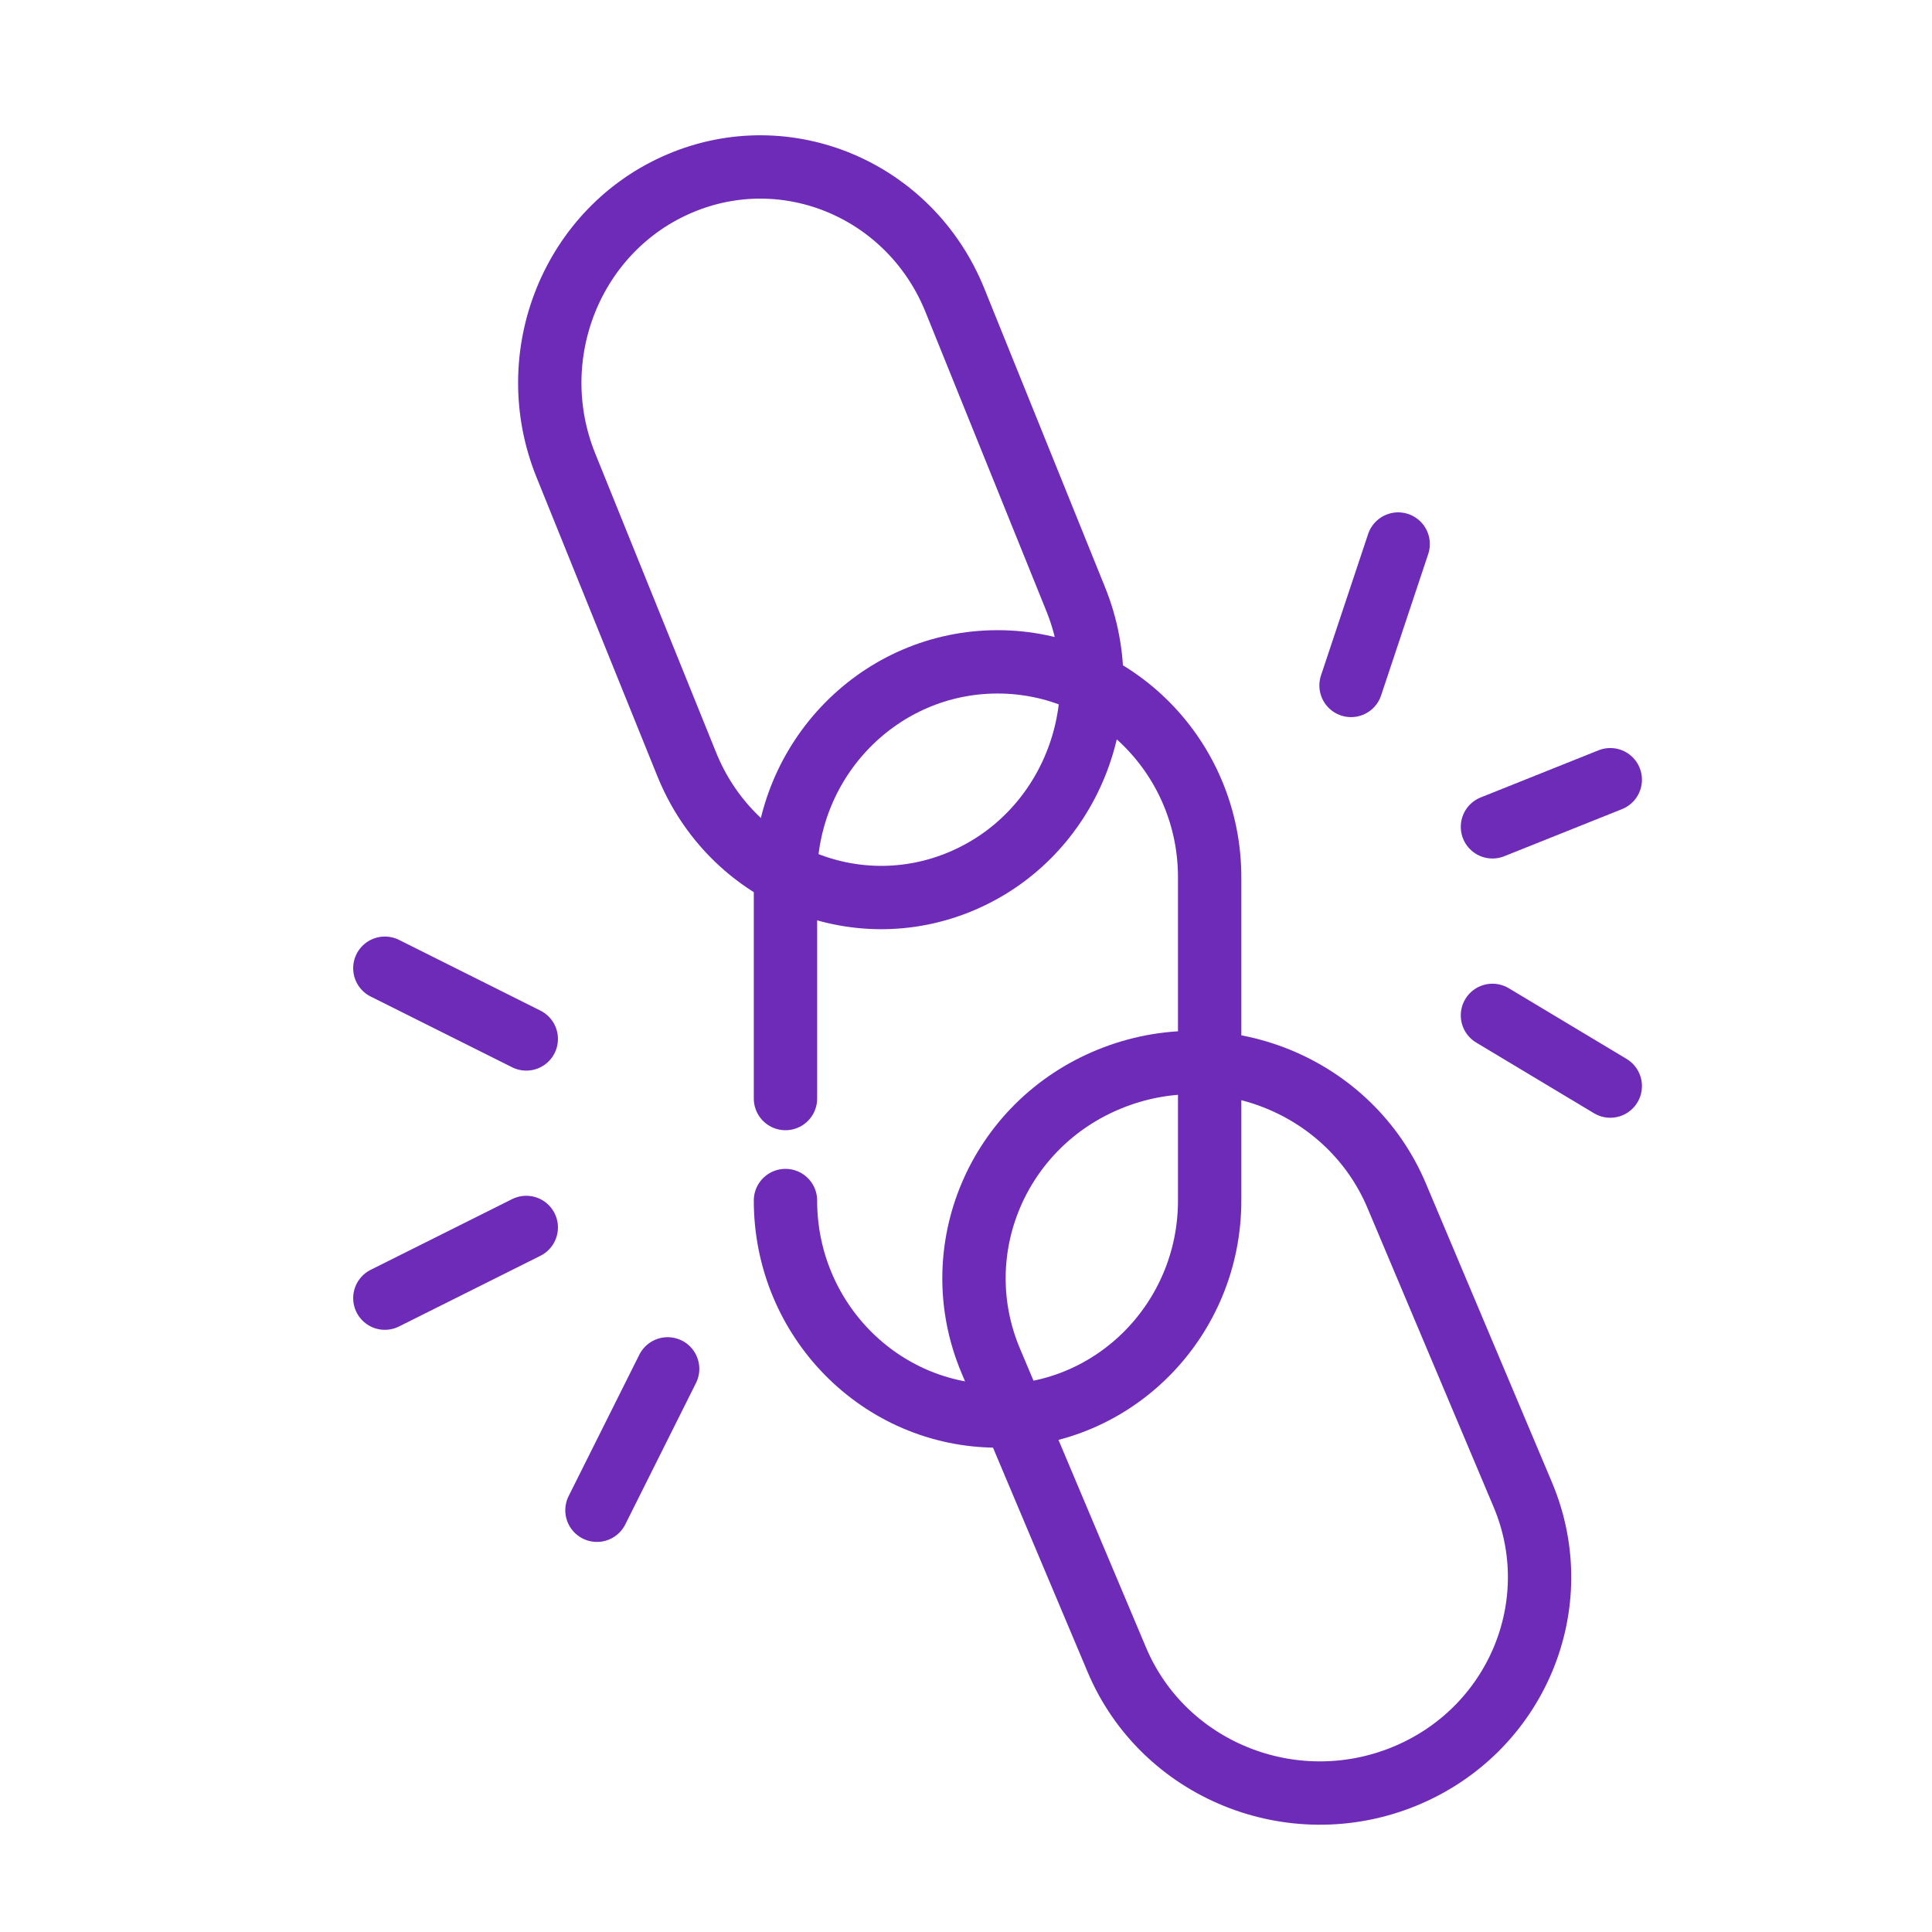
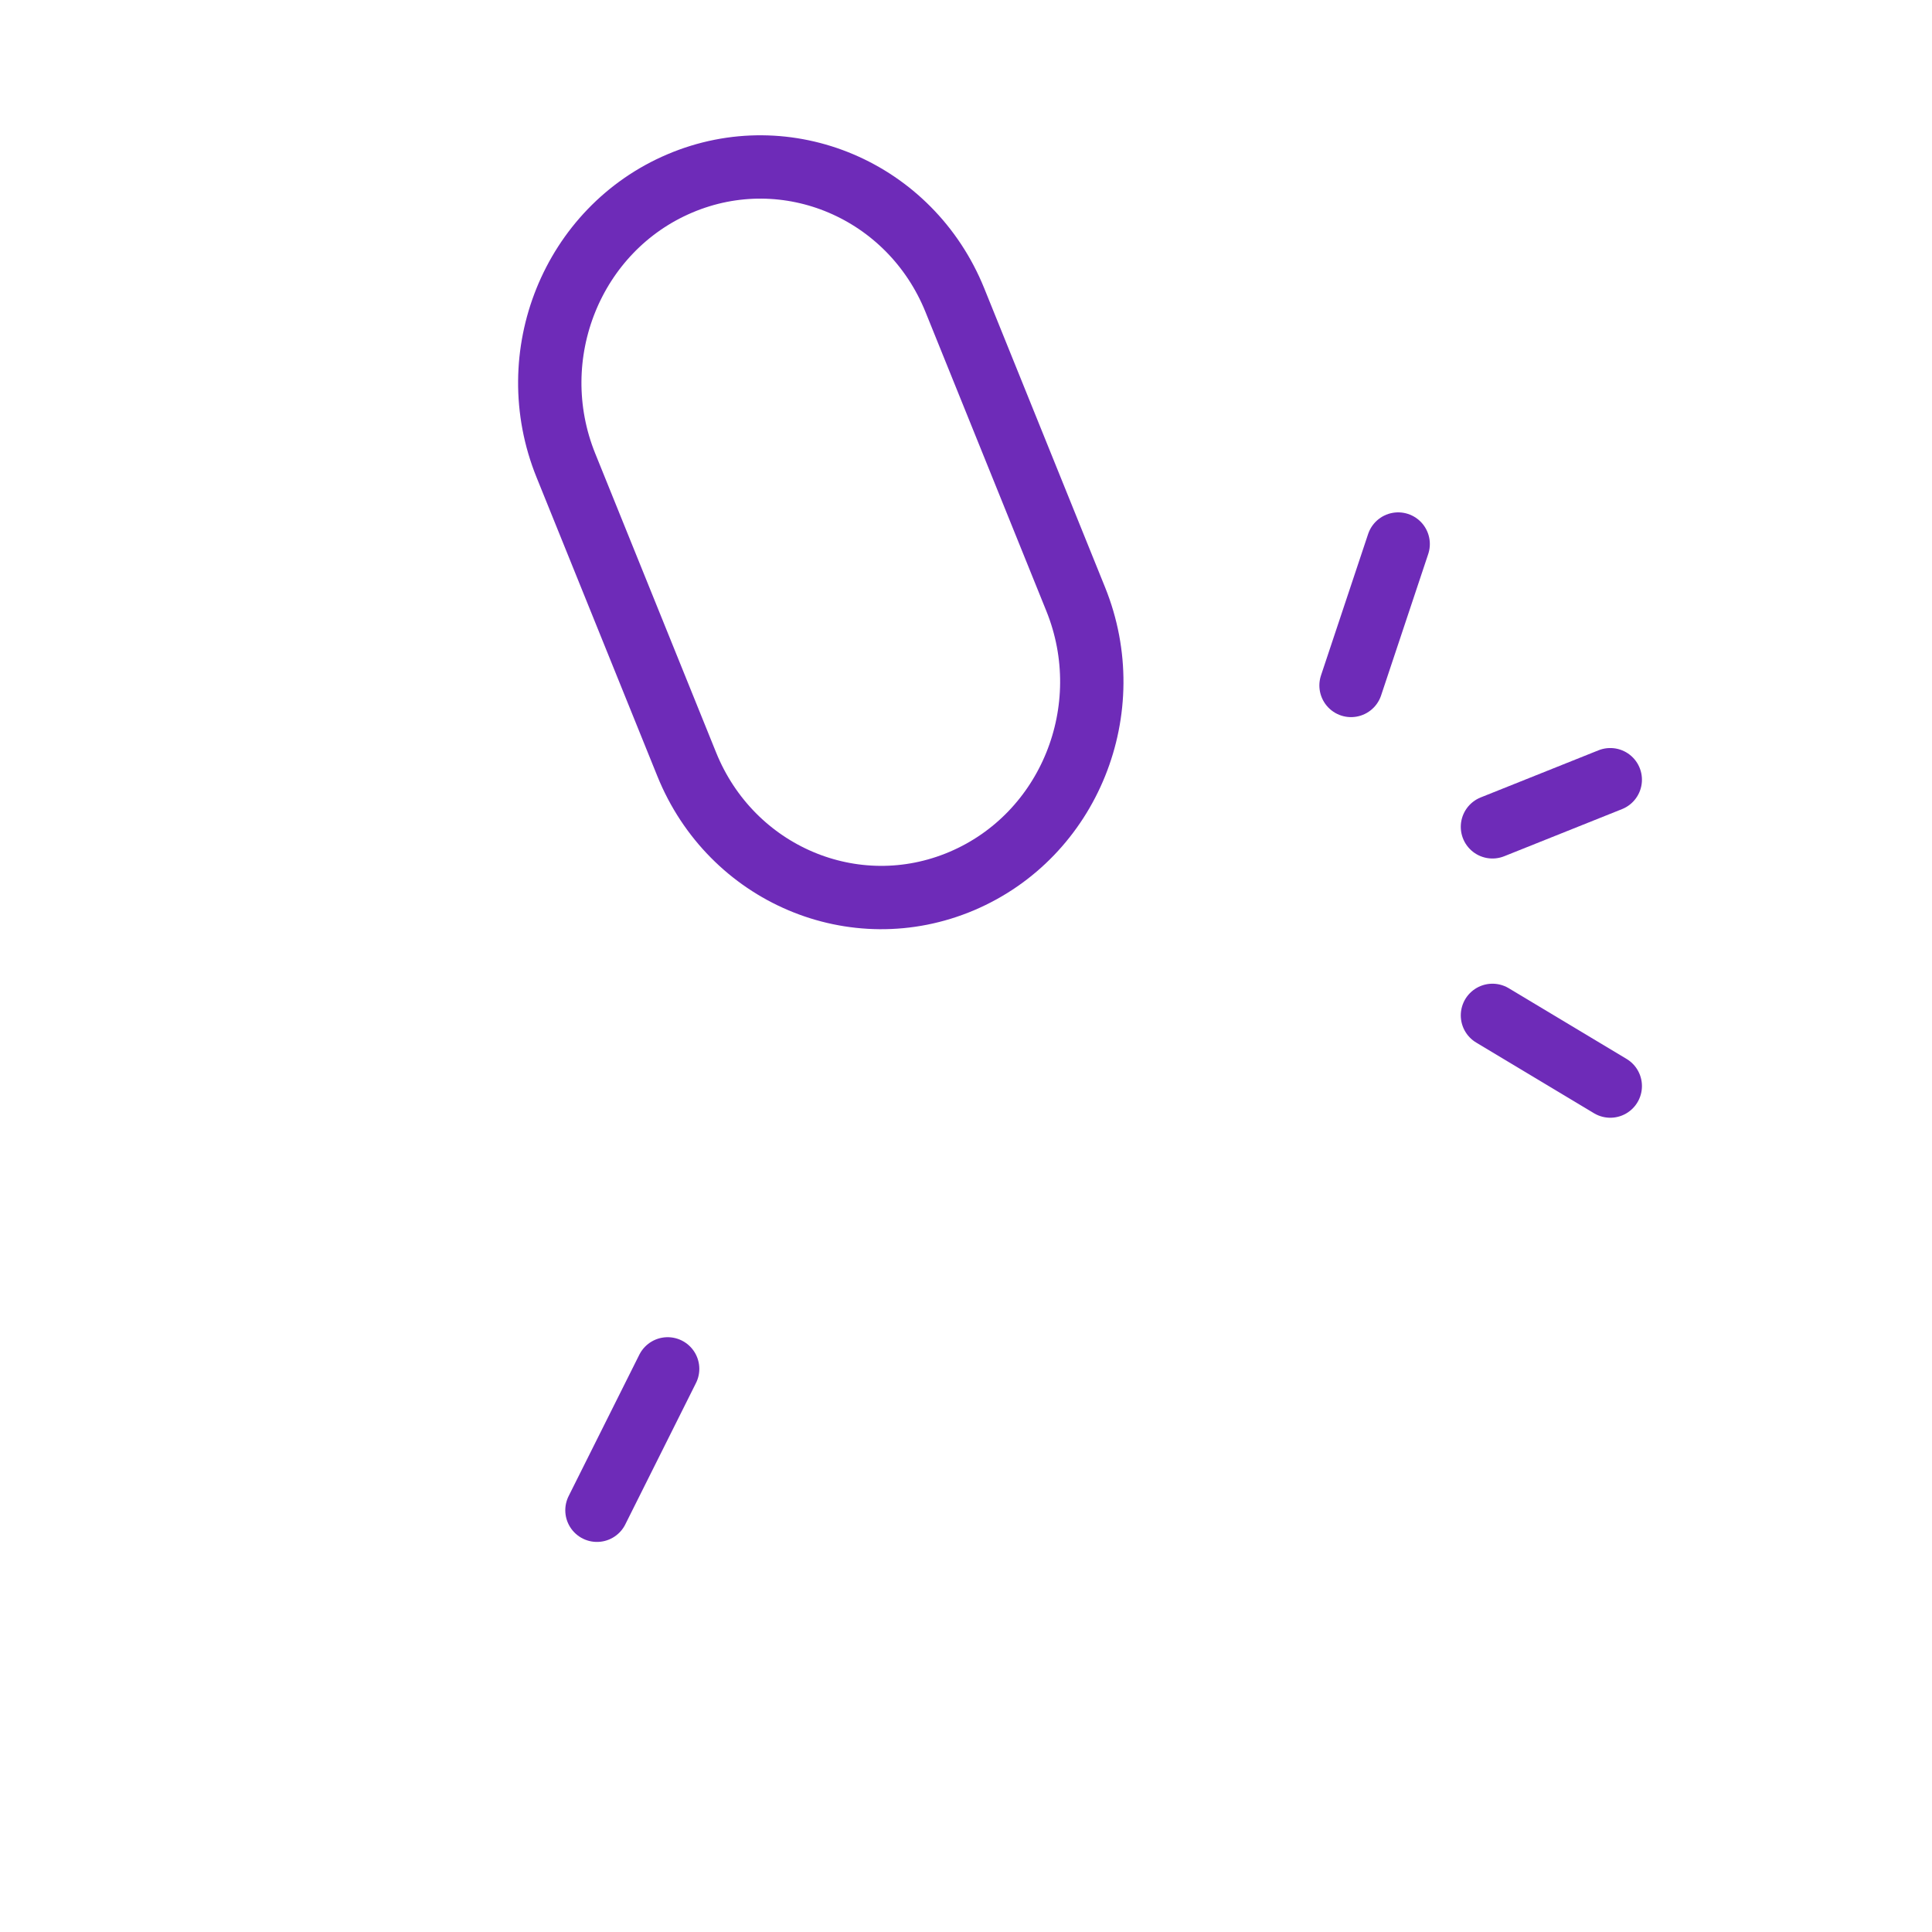
<svg xmlns="http://www.w3.org/2000/svg" width="61" height="61" viewBox="0 0 61 61" fill="none">
-   <rect width="61" height="61" fill="white" />
  <path d="M17.866 14.692L21.682 24.131C23.087 27.607 26.975 29.258 30.367 27.818C33.759 26.378 35.369 22.394 33.964 18.918L30.149 9.478C28.744 6.003 24.855 4.352 21.464 5.792C18.072 7.232 16.461 11.216 17.866 14.692Z" stroke="#6E2BB8" stroke-width="2" stroke-miterlimit="10" />
-   <path d="M31.282 42.967L35.263 52.406C36.729 55.882 40.787 57.532 44.326 56.093C47.865 54.653 49.546 50.669 48.08 47.193L44.098 37.753C42.632 34.278 38.575 32.627 35.036 34.067C31.496 35.507 29.816 39.491 31.282 42.967Z" stroke="#6E2BB8" stroke-width="2" stroke-miterlimit="10" />
-   <path d="M24.8 37.905C24.8 41.662 27.798 44.708 31.497 44.708C35.195 44.708 38.193 41.662 38.193 37.905V27.7C38.193 23.943 35.195 20.897 31.497 20.897C27.798 20.897 24.8 23.943 24.8 27.7V34.685" stroke="#6E2BB8" stroke-width="2" stroke-miterlimit="10" stroke-linecap="round" />
-   <path d="M16.616 38.755L12.151 40.987" stroke="#6E2BB8" stroke-width="2" stroke-miterlimit="10" stroke-linecap="round" />
  <path d="M21.08 43.22L18.848 47.684" stroke="#6E2BB8" stroke-width="2" stroke-miterlimit="10" stroke-linecap="round" />
-   <path d="M16.616 32.803L12.151 30.57" stroke="#6E2BB8" stroke-width="2" stroke-miterlimit="10" stroke-linecap="round" />
  <path d="M47.122 26.106L50.842 24.618" stroke="#6E2BB8" stroke-width="2" stroke-miterlimit="10" stroke-linecap="round" />
  <path d="M42.657 21.642L44.145 17.177" stroke="#6E2BB8" stroke-width="2" stroke-miterlimit="10" stroke-linecap="round" />
  <path d="M47.122 32.059L50.842 34.291" stroke="#6E2BB8" stroke-width="2" stroke-miterlimit="10" stroke-linecap="round" />
</svg>